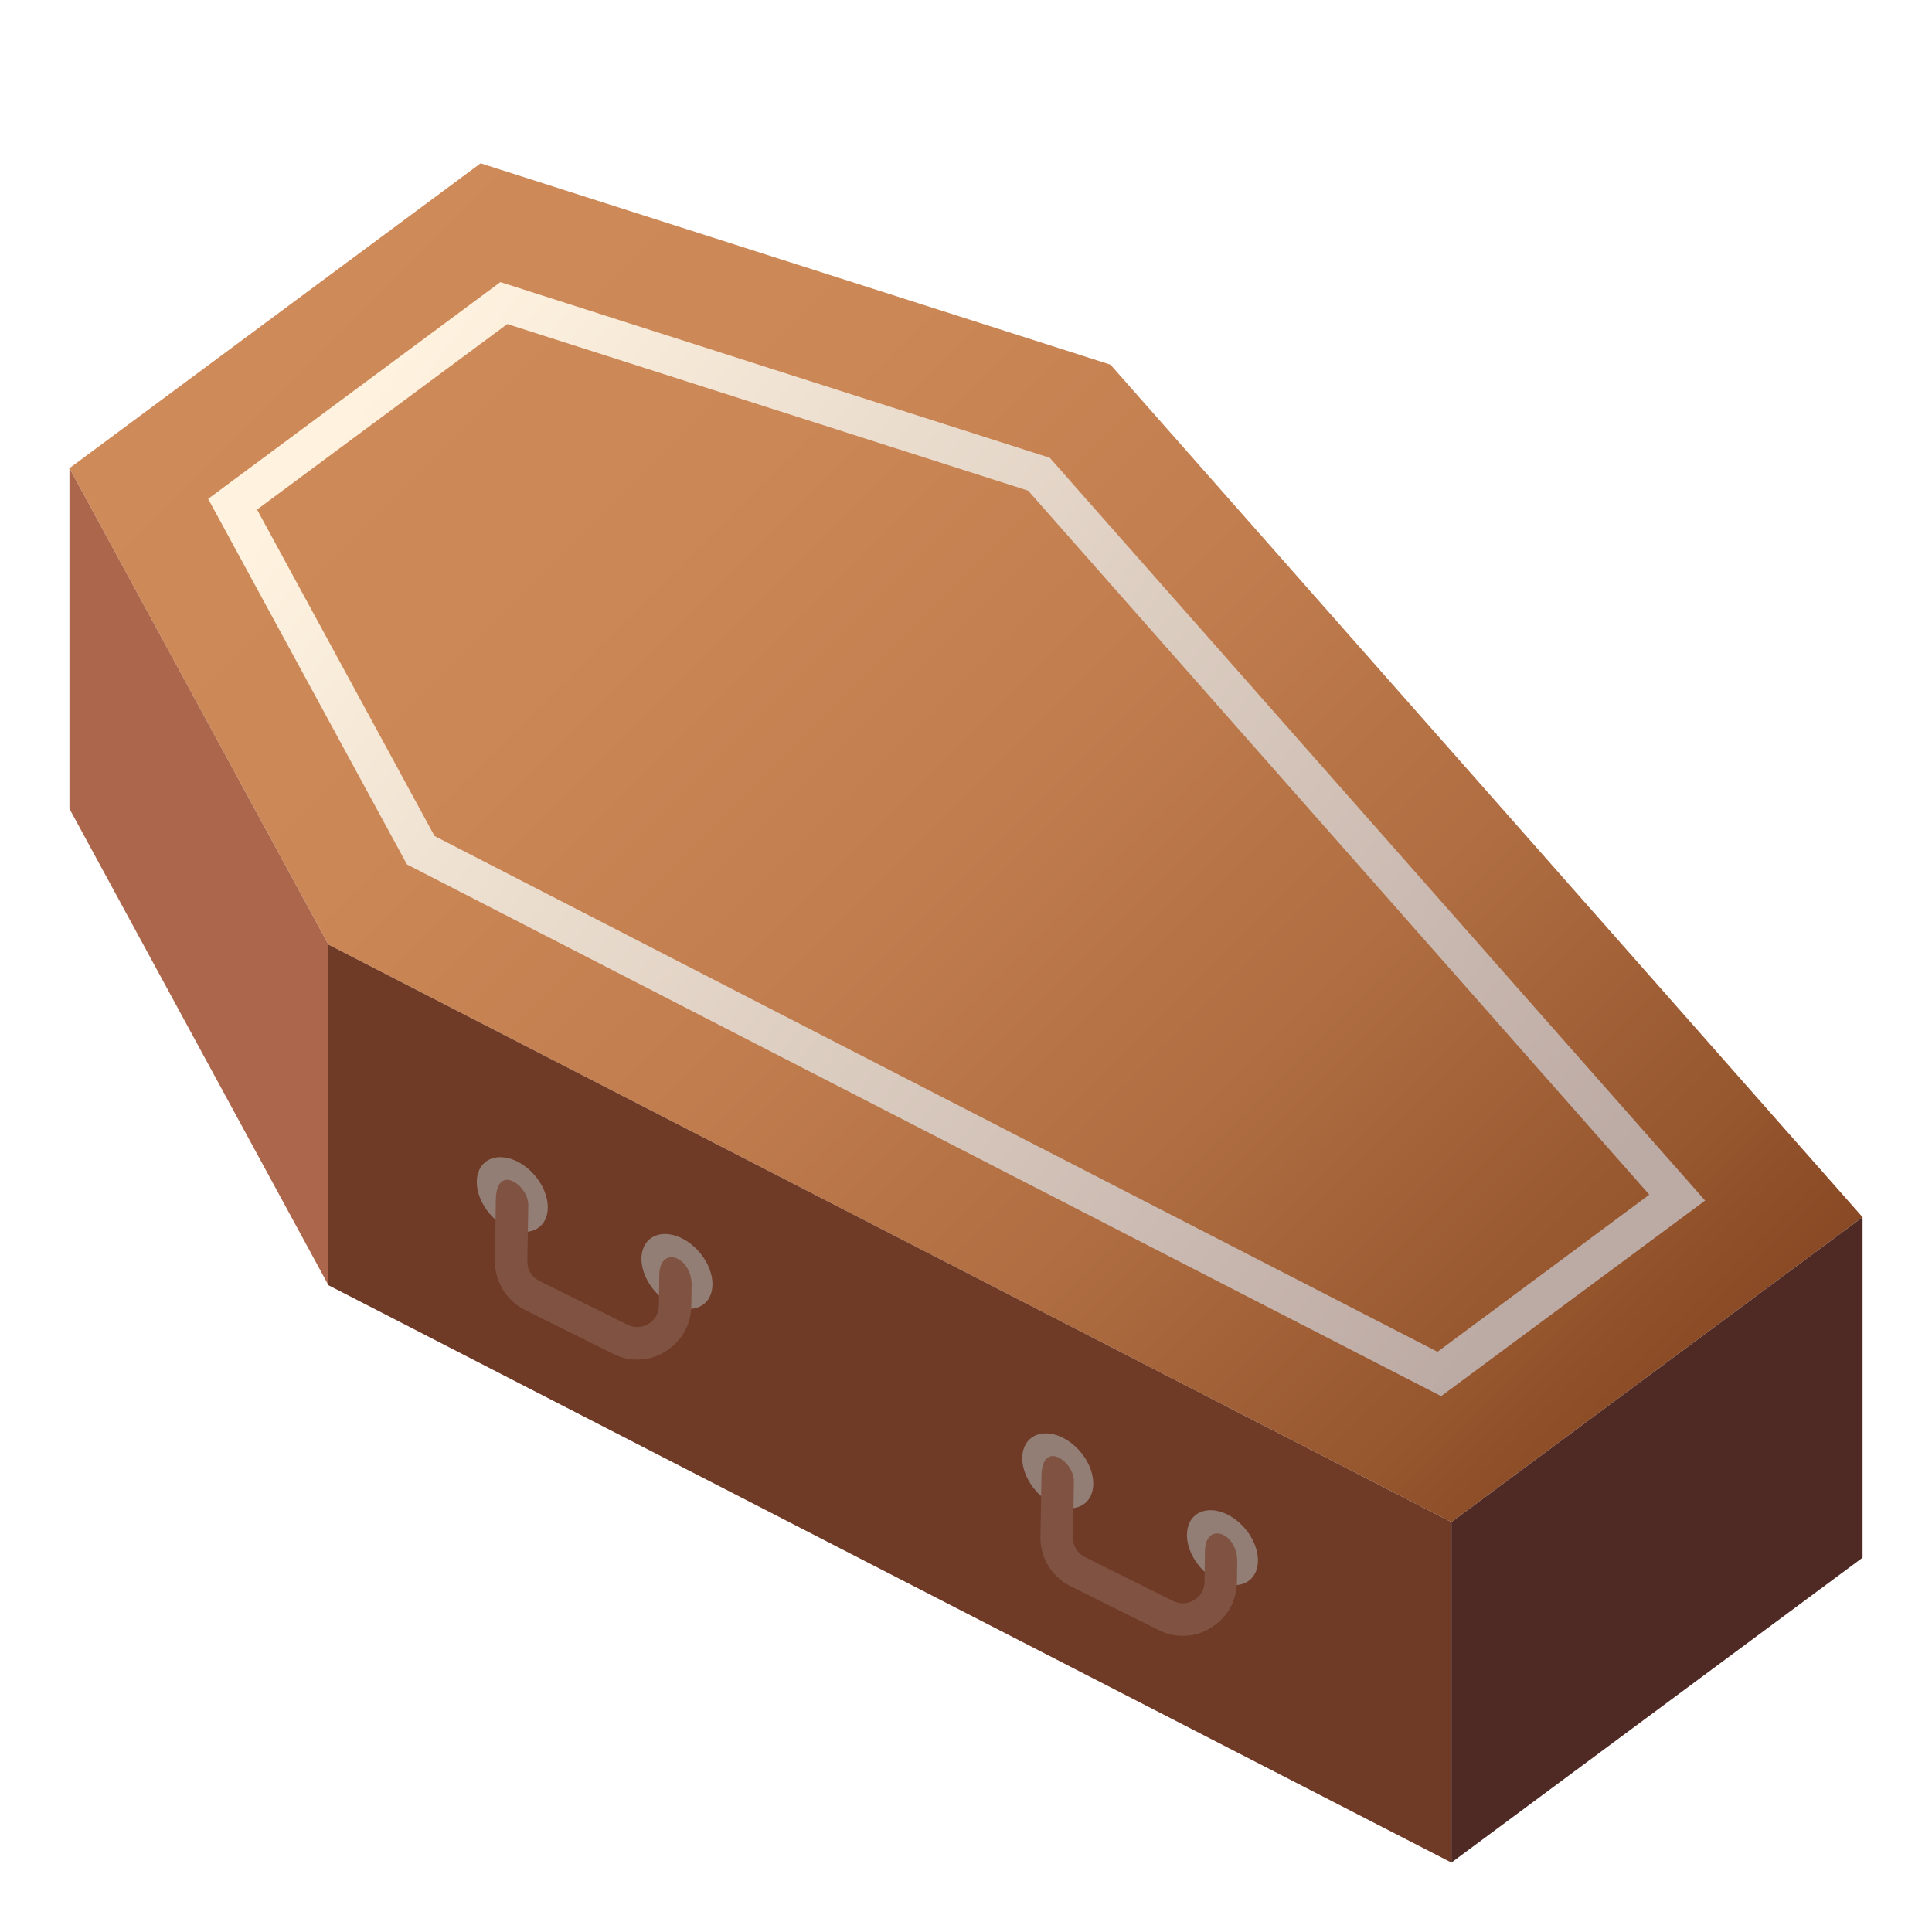
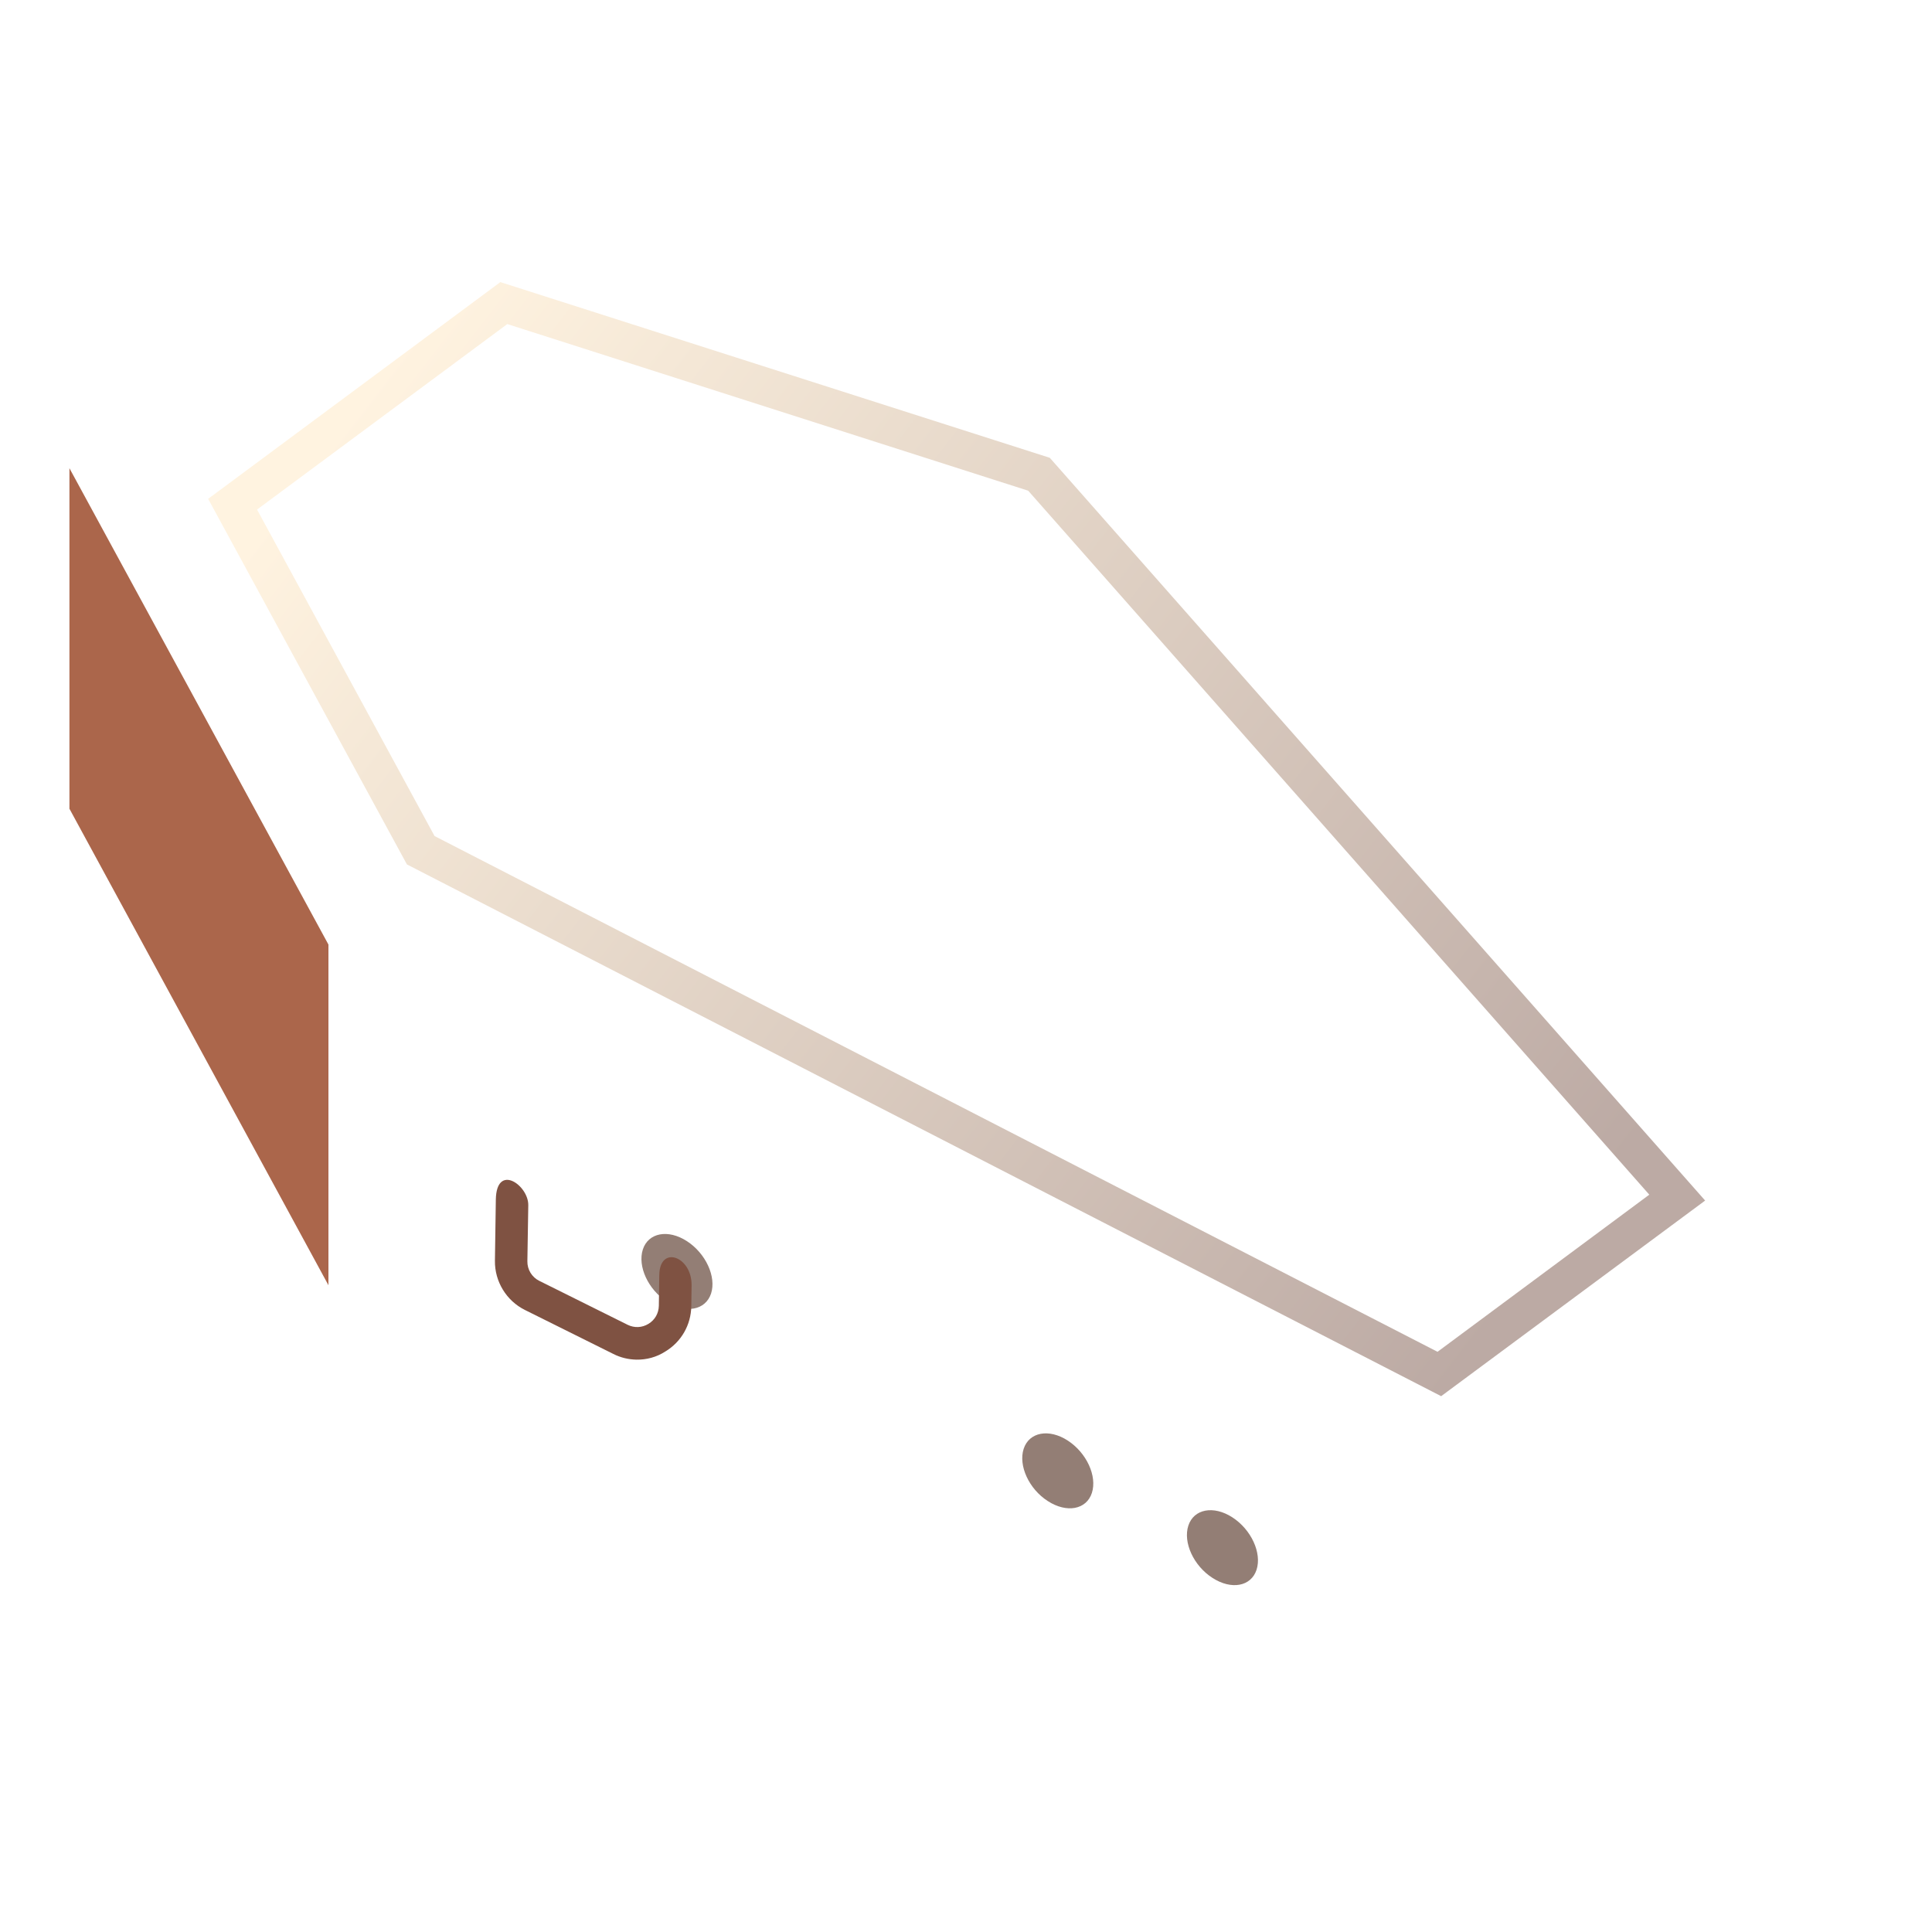
<svg xmlns="http://www.w3.org/2000/svg" version="1.1" id="Layer_1" x="0px" y="0px" viewBox="0 0 128 128" style="enable-background:new 0 0 128 128;" xml:space="preserve">
  <linearGradient id="SVGID_1_" gradientUnits="userSpaceOnUse" x1="-362.052" y1="16.516" x2="-445.402" y2="99.866" gradientTransform="matrix(-1 0 0 1 -341.241 0)">
    <stop offset="0" style="stop-color:#CF8A59" />
    <stop offset="0.26" style="stop-color:#CC8756" />
    <stop offset="0.487" style="stop-color:#C17D4E" />
    <stop offset="0.701" style="stop-color:#AF6D41" />
    <stop offset="0.907" style="stop-color:#96562E" />
    <stop offset="1" style="stop-color:#884924" />
  </linearGradient>
-   <polygon style="fill:url(#SVGID_1_);" points="4.6,31.02 21.76,62.58 96.16,100.84 123.4,80.64 73.57,24.16 31.84,10.82 " />
  <linearGradient id="SVGID_2_" gradientUnits="userSpaceOnUse" x1="24.591" y1="25.534" x2="101.314" y2="84.767">
    <stop offset="0" style="stop-color:#FFF3E0" />
    <stop offset="1" style="stop-color:#BCAAA4" />
  </linearGradient>
  <path style="fill:url(#SVGID_2_);" d="M95.48,92.5L26.96,57.27L13.79,33.05l19.36-14.36l36.4,11.64l43.42,49.21L95.48,92.5z   M28.79,55.39l66.45,34.17l14.03-10.41L68.12,32.51L33.61,21.47L17.03,33.76L28.79,55.39z" />
  <polygon style="fill:#AB664B;" points="4.6,53.58 21.76,85.15 21.76,62.58 4.6,31.02 " />
-   <polygon style="fill:#6F3A26;" points="96.16,123.4 96.16,100.84 21.76,62.58 21.76,85.15 " />
-   <polygon style="fill:#4F2A25;" points="123.4,80.64 123.4,103.2 96.16,123.4 96.16,100.84 " />
  <g>
    <g>
      <g>
        <g style="enable-background:new    ;">
          <g>
-             <path style="fill:#937E75;" d="M36.2,80.61c0.36-1.11-0.35-2.66-1.6-3.47c-1.25-0.81-2.56-0.56-2.92,0.55       c-0.36,1.11,0.35,2.66,1.6,3.46C34.53,81.95,35.83,81.71,36.2,80.61" />
-           </g>
+             </g>
        </g>
      </g>
      <g>
        <g style="enable-background:new    ;">
          <g>
            <path style="fill:#937E75;" d="M47.11,85.7c0.36-1.11-0.35-2.66-1.6-3.47c-1.25-0.81-2.56-0.56-2.92,0.55       c-0.36,1.11,0.35,2.66,1.6,3.46C45.44,87.05,46.74,86.81,47.11,85.7" />
          </g>
        </g>
      </g>
    </g>
    <g>
      <path style="fill:#7F5242;" d="M42.17,90.08c-0.53-0.01-1.05-0.13-1.54-0.38l-5.85-2.91c-1.23-0.61-2.01-1.89-1.99-3.26l0.06-4.05    c0.04-2.45,2.17-0.96,2.15,0.37l-0.06,3.71c-0.01,0.55,0.3,1.06,0.79,1.3l5.85,2.91c0.45,0.22,0.95,0.2,1.38-0.06    c0.43-0.26,0.68-0.7,0.69-1.2l0.03-2.04c0.03-2,2.17-1.24,2.14,0.7l-0.02,1.37c-0.02,1.24-0.66,2.36-1.72,3    C43.49,89.92,42.83,90.09,42.17,90.08z" />
    </g>
  </g>
  <g>
    <g>
      <g>
        <g style="enable-background:new    ;">
          <g>
            <path style="fill:#937E75;" d="M72.34,98.91c0.36-1.11-0.35-2.66-1.6-3.47c-1.25-0.81-2.56-0.56-2.92,0.55       c-0.36,1.11,0.35,2.66,1.6,3.46C70.67,100.26,71.98,100.02,72.34,98.91" />
          </g>
        </g>
      </g>
      <g>
        <g style="enable-background:new    ;">
          <g>
            <path style="fill:#937E75;" d="M83.25,104c0.36-1.11-0.35-2.66-1.6-3.47c-1.25-0.81-2.56-0.56-2.92,0.55       c-0.36,1.11,0.35,2.66,1.6,3.46C81.58,105.35,82.89,105.11,83.25,104" />
          </g>
        </g>
      </g>
    </g>
    <g>
-       <path style="fill:#7F5242;" d="M78.31,108.38c-0.53-0.01-1.05-0.13-1.54-0.38l-5.85-2.91c-1.23-0.61-2.01-1.89-1.99-3.26L69,97.78    c0.04-2.45,2.17-0.96,2.15,0.37l-0.06,3.71c-0.01,0.55,0.3,1.06,0.79,1.3l5.85,2.91c0.45,0.22,0.95,0.2,1.38-0.06    c0.43-0.26,0.68-0.7,0.69-1.2l0.03-2.04c0.03-2,2.17-1.24,2.14,0.7l-0.02,1.37c-0.02,1.24-0.66,2.36-1.72,3    C79.64,108.22,78.98,108.39,78.31,108.38z" />
-     </g>
+       </g>
  </g>
</svg>